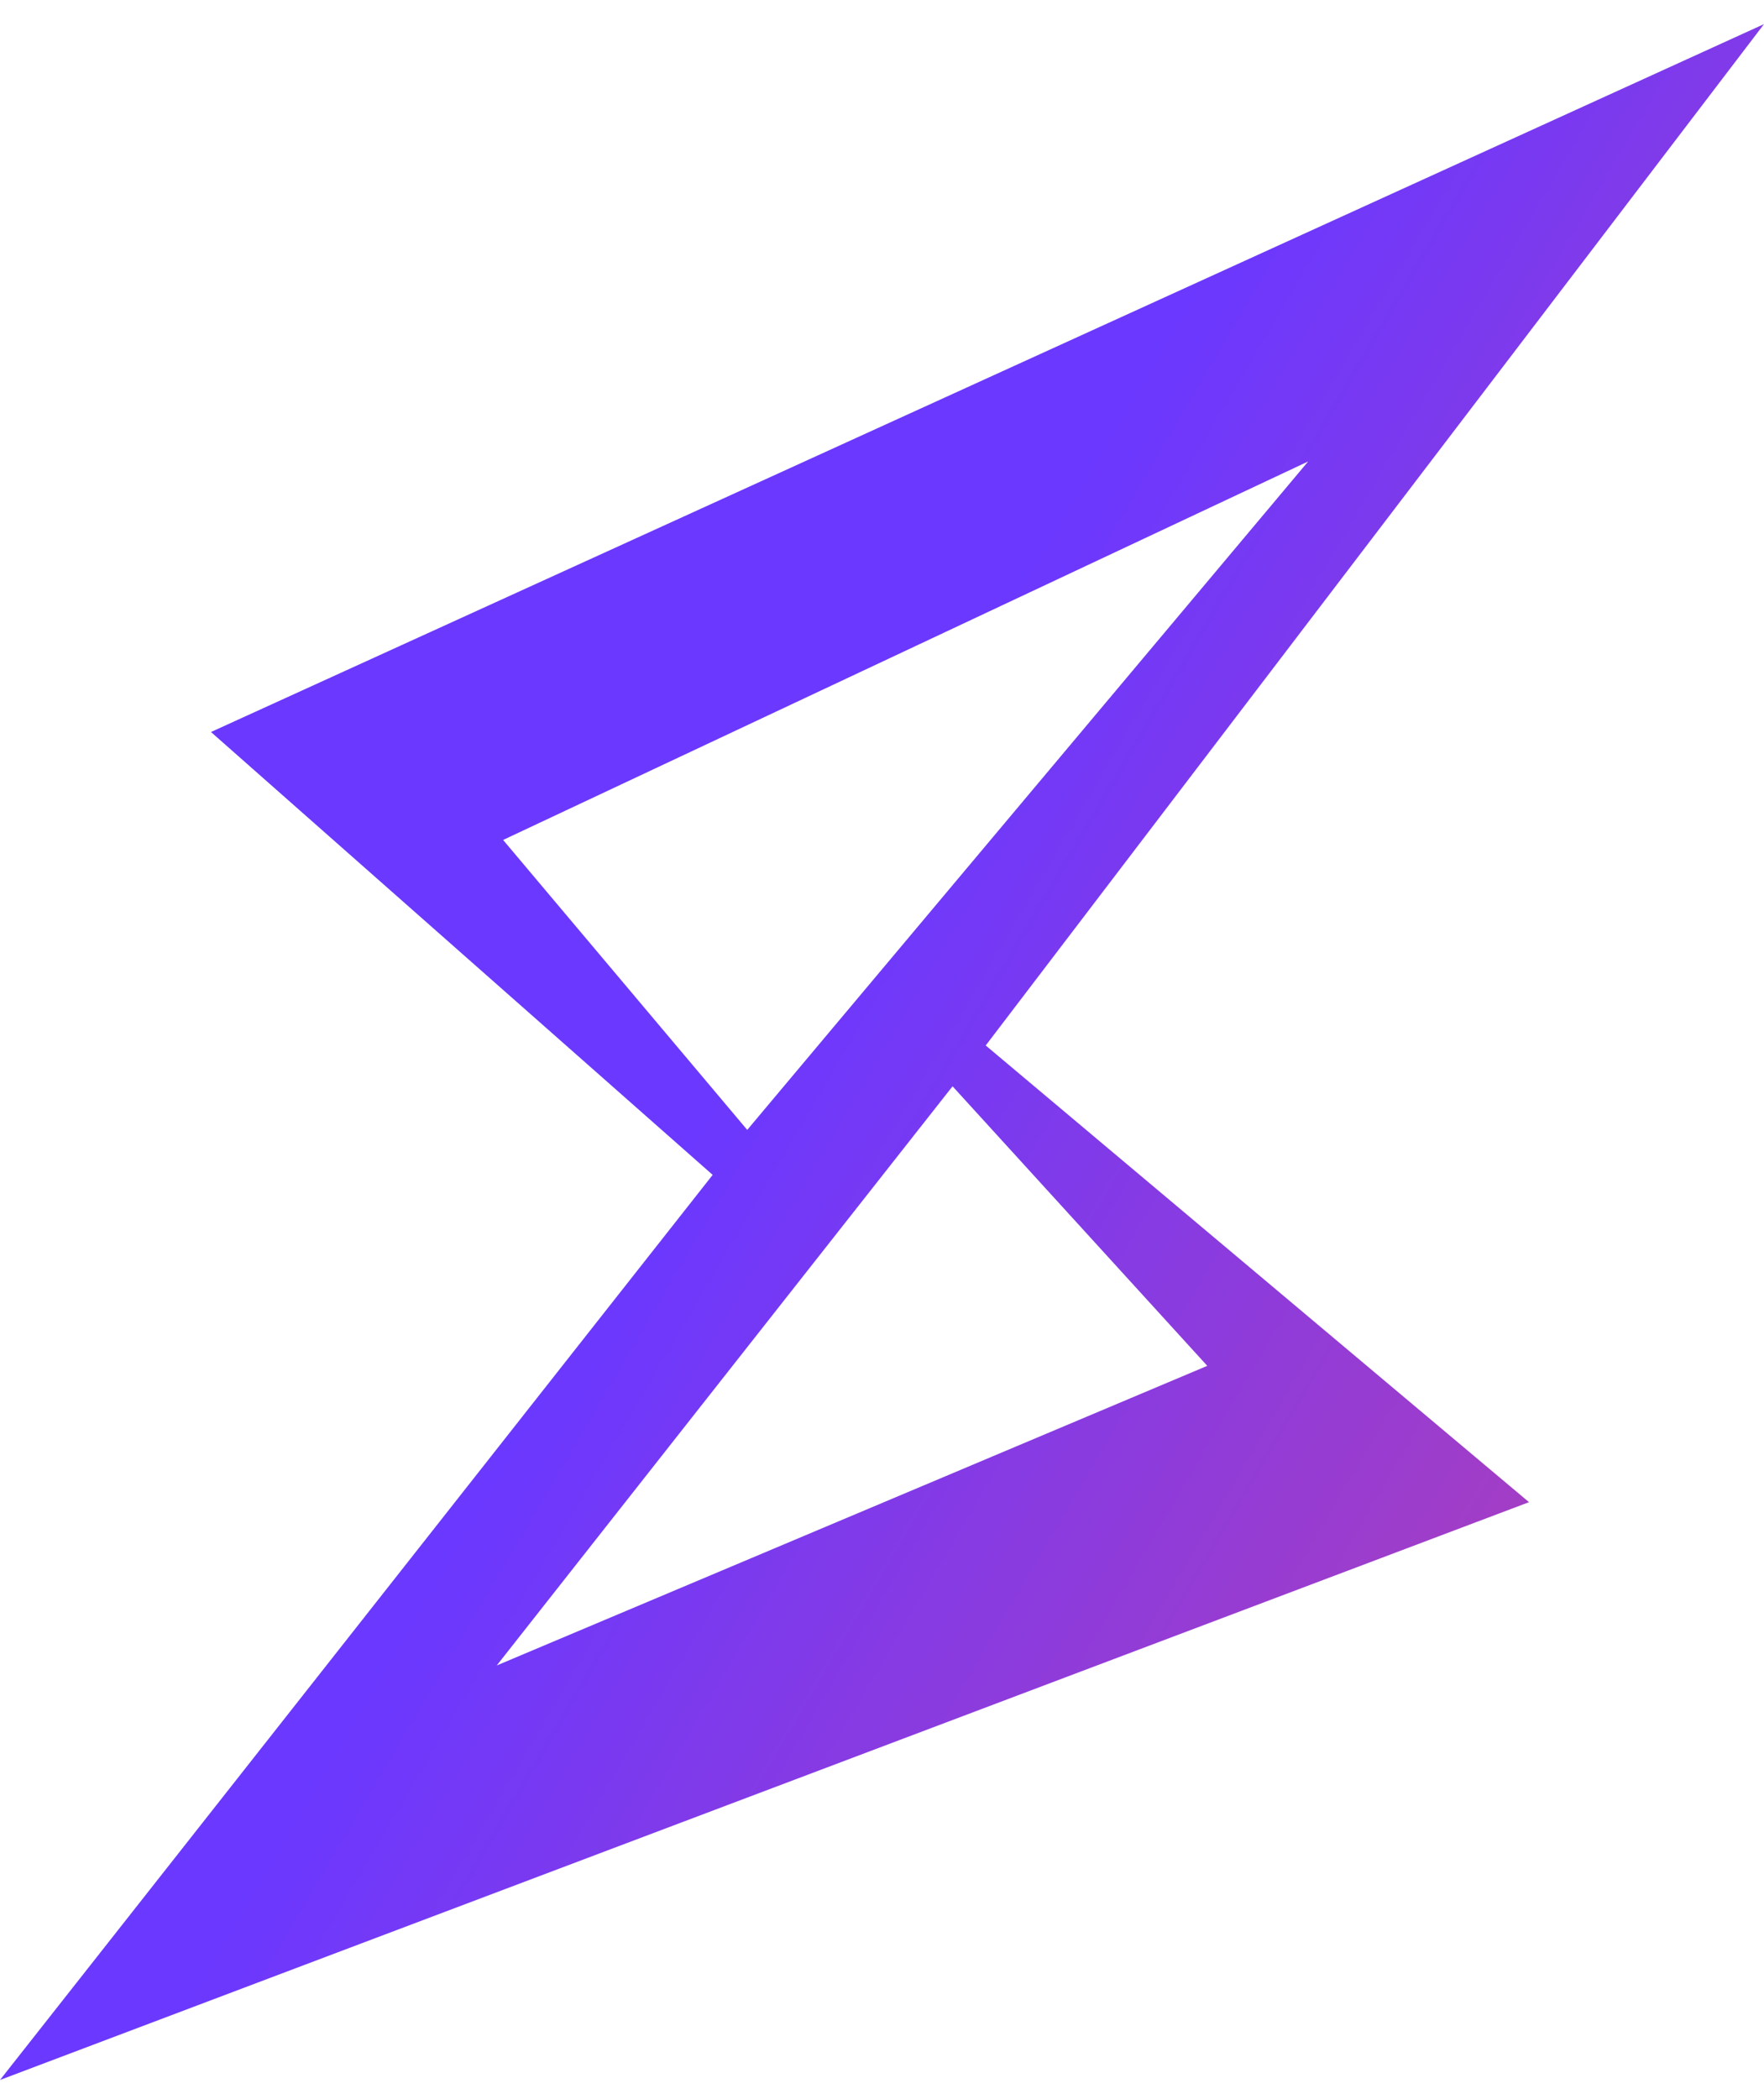
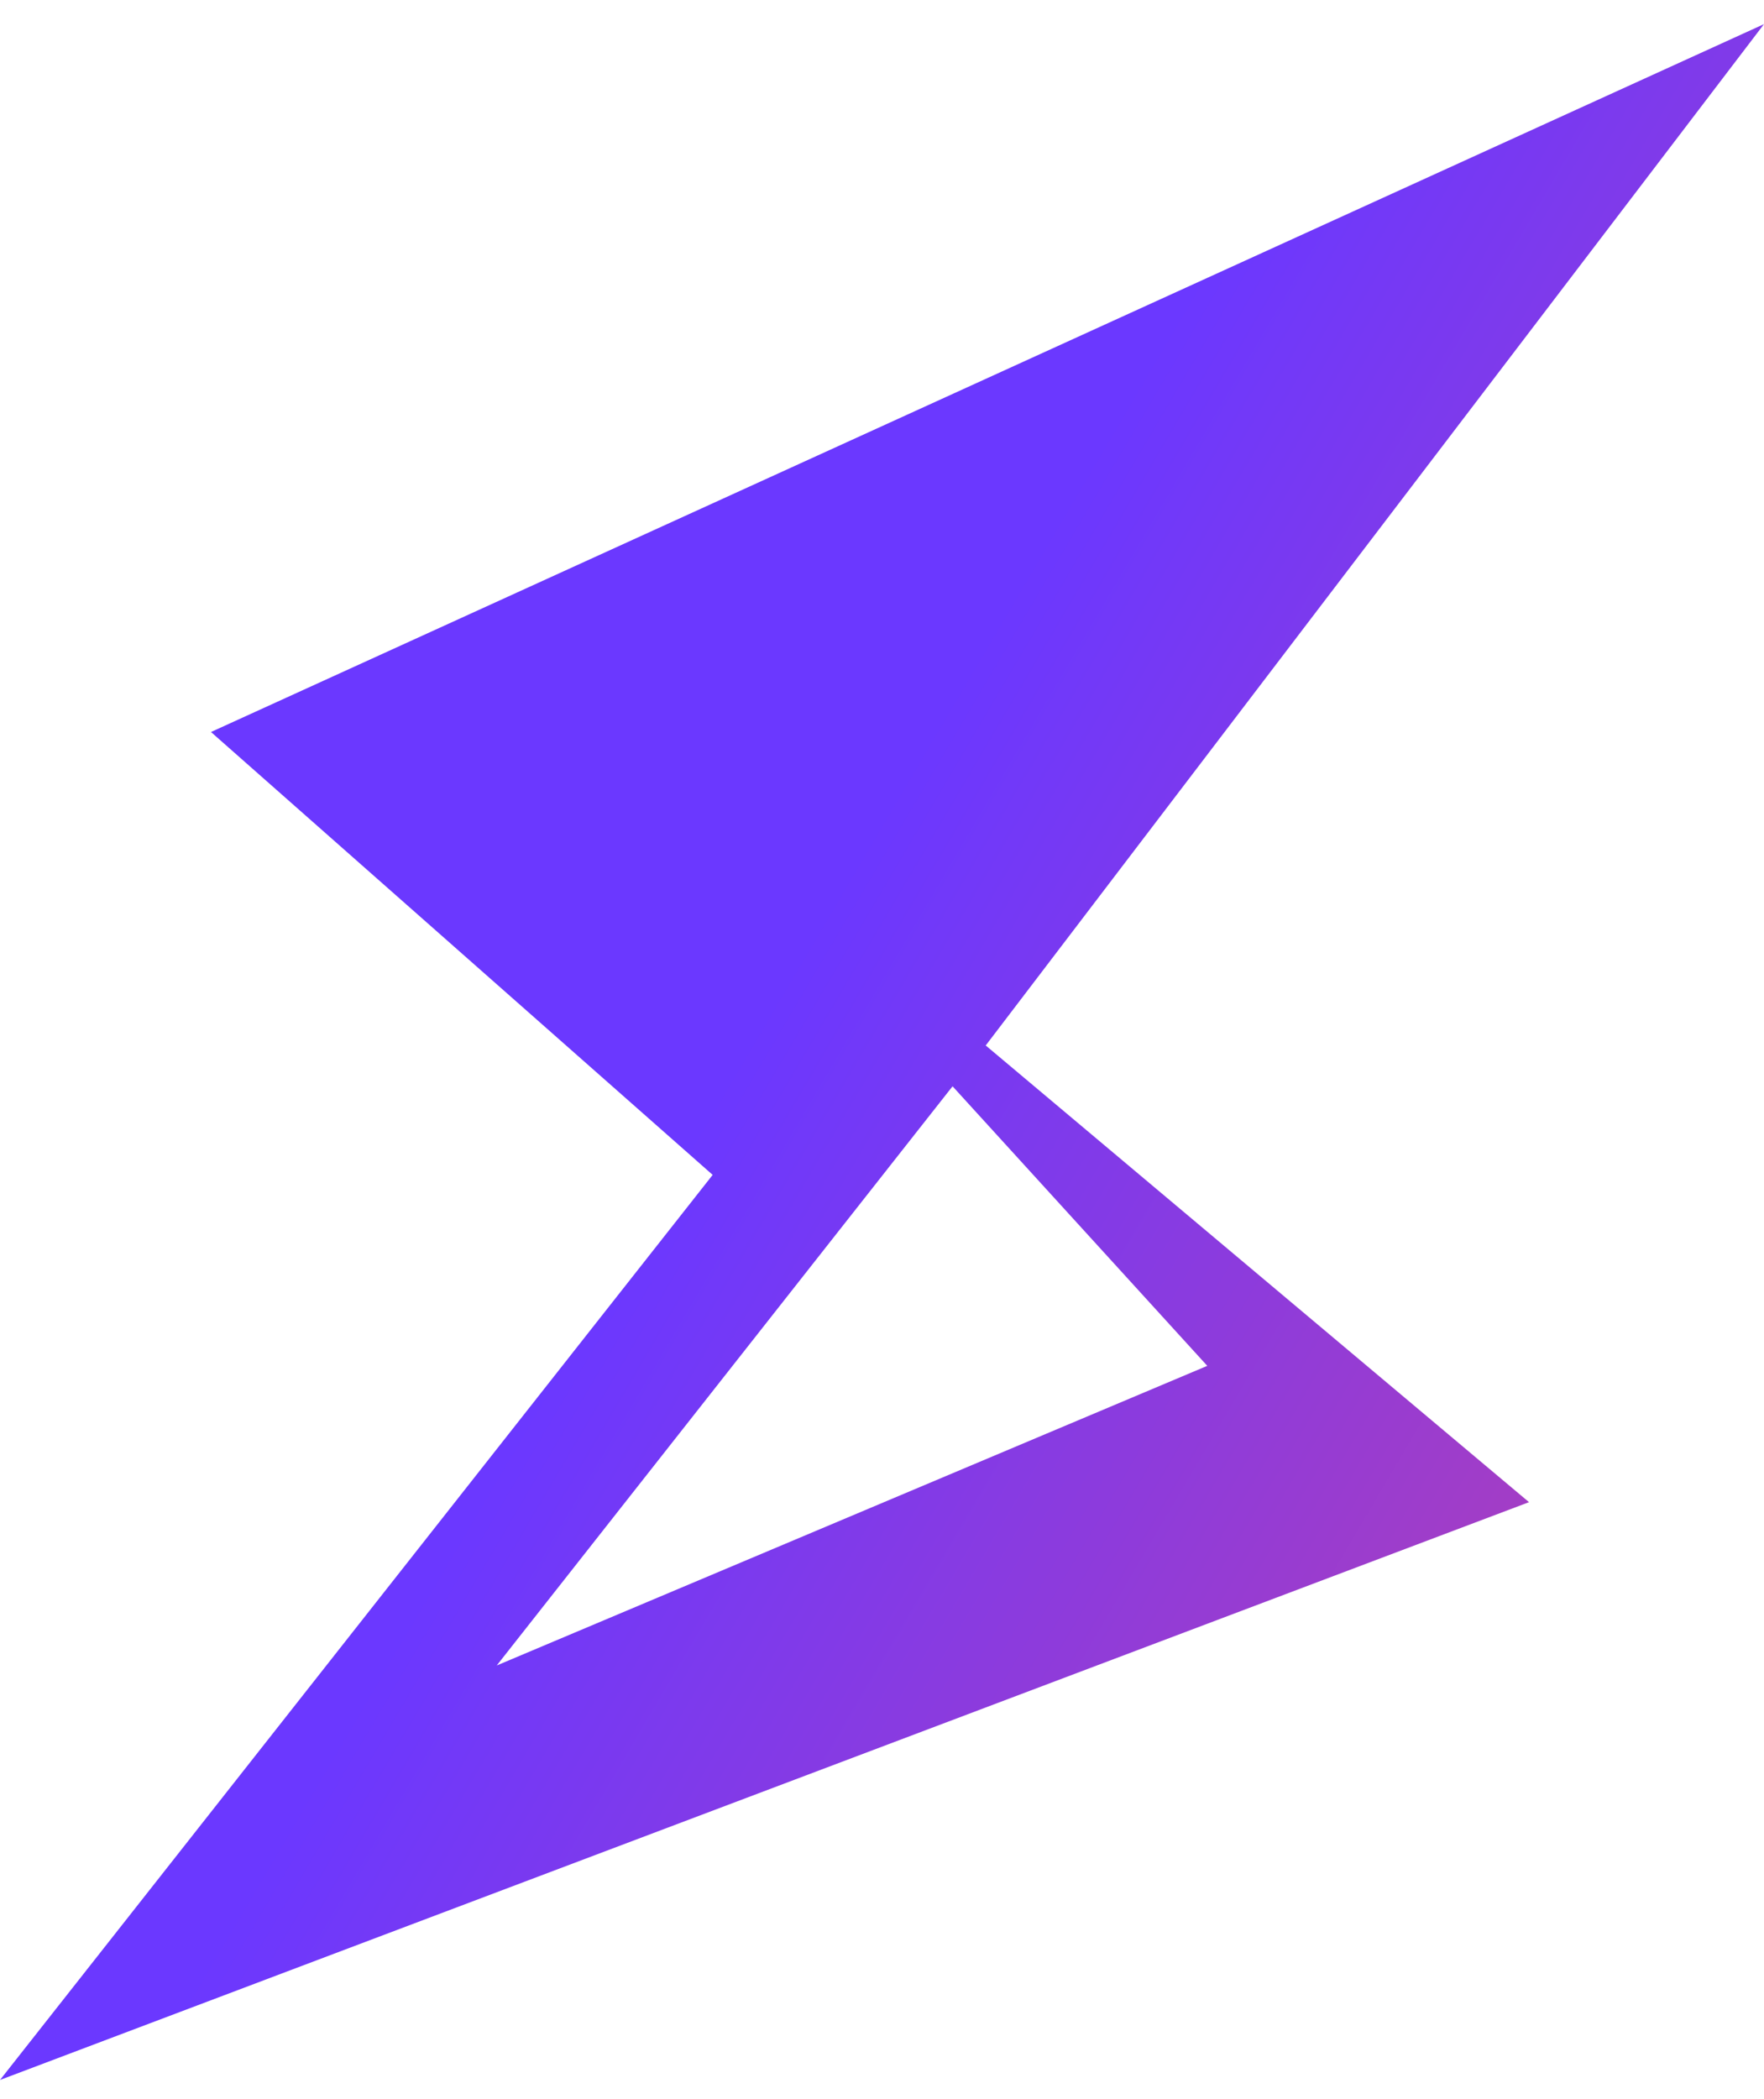
<svg xmlns="http://www.w3.org/2000/svg" width="58" height="69" viewBox="0 0 58 69" fill="none">
-   <path d="M58 0.793L6.937 24.062L23.432 38.62L0 68.371L50.274 49.378L32.41 34.366L58 0.793ZM16.542 27.61L43.013 15.168L24.569 37.141L16.542 27.61ZM39.695 44.897L16.333 54.746L31.32 35.708L39.695 44.897Z" fill="url(#paint0_linear_12_52)" />
+   <path d="M58 0.793L6.937 24.062L23.432 38.62L0 68.371L50.274 49.378L32.41 34.366L58 0.793ZM16.542 27.61L43.013 15.168L16.542 27.61ZM39.695 44.897L16.333 54.746L31.32 35.708L39.695 44.897Z" fill="url(#paint0_linear_12_52)" />
  <defs>
    <linearGradient id="paint0_linear_12_52" x1="69.829" y1="57.693" x2="25.95" y2="31.852" gradientUnits="userSpaceOnUse">
      <stop stop-color="#CA419D" />
      <stop offset="1" stop-color="#6B38FF" />
    </linearGradient>
  </defs>
</svg>